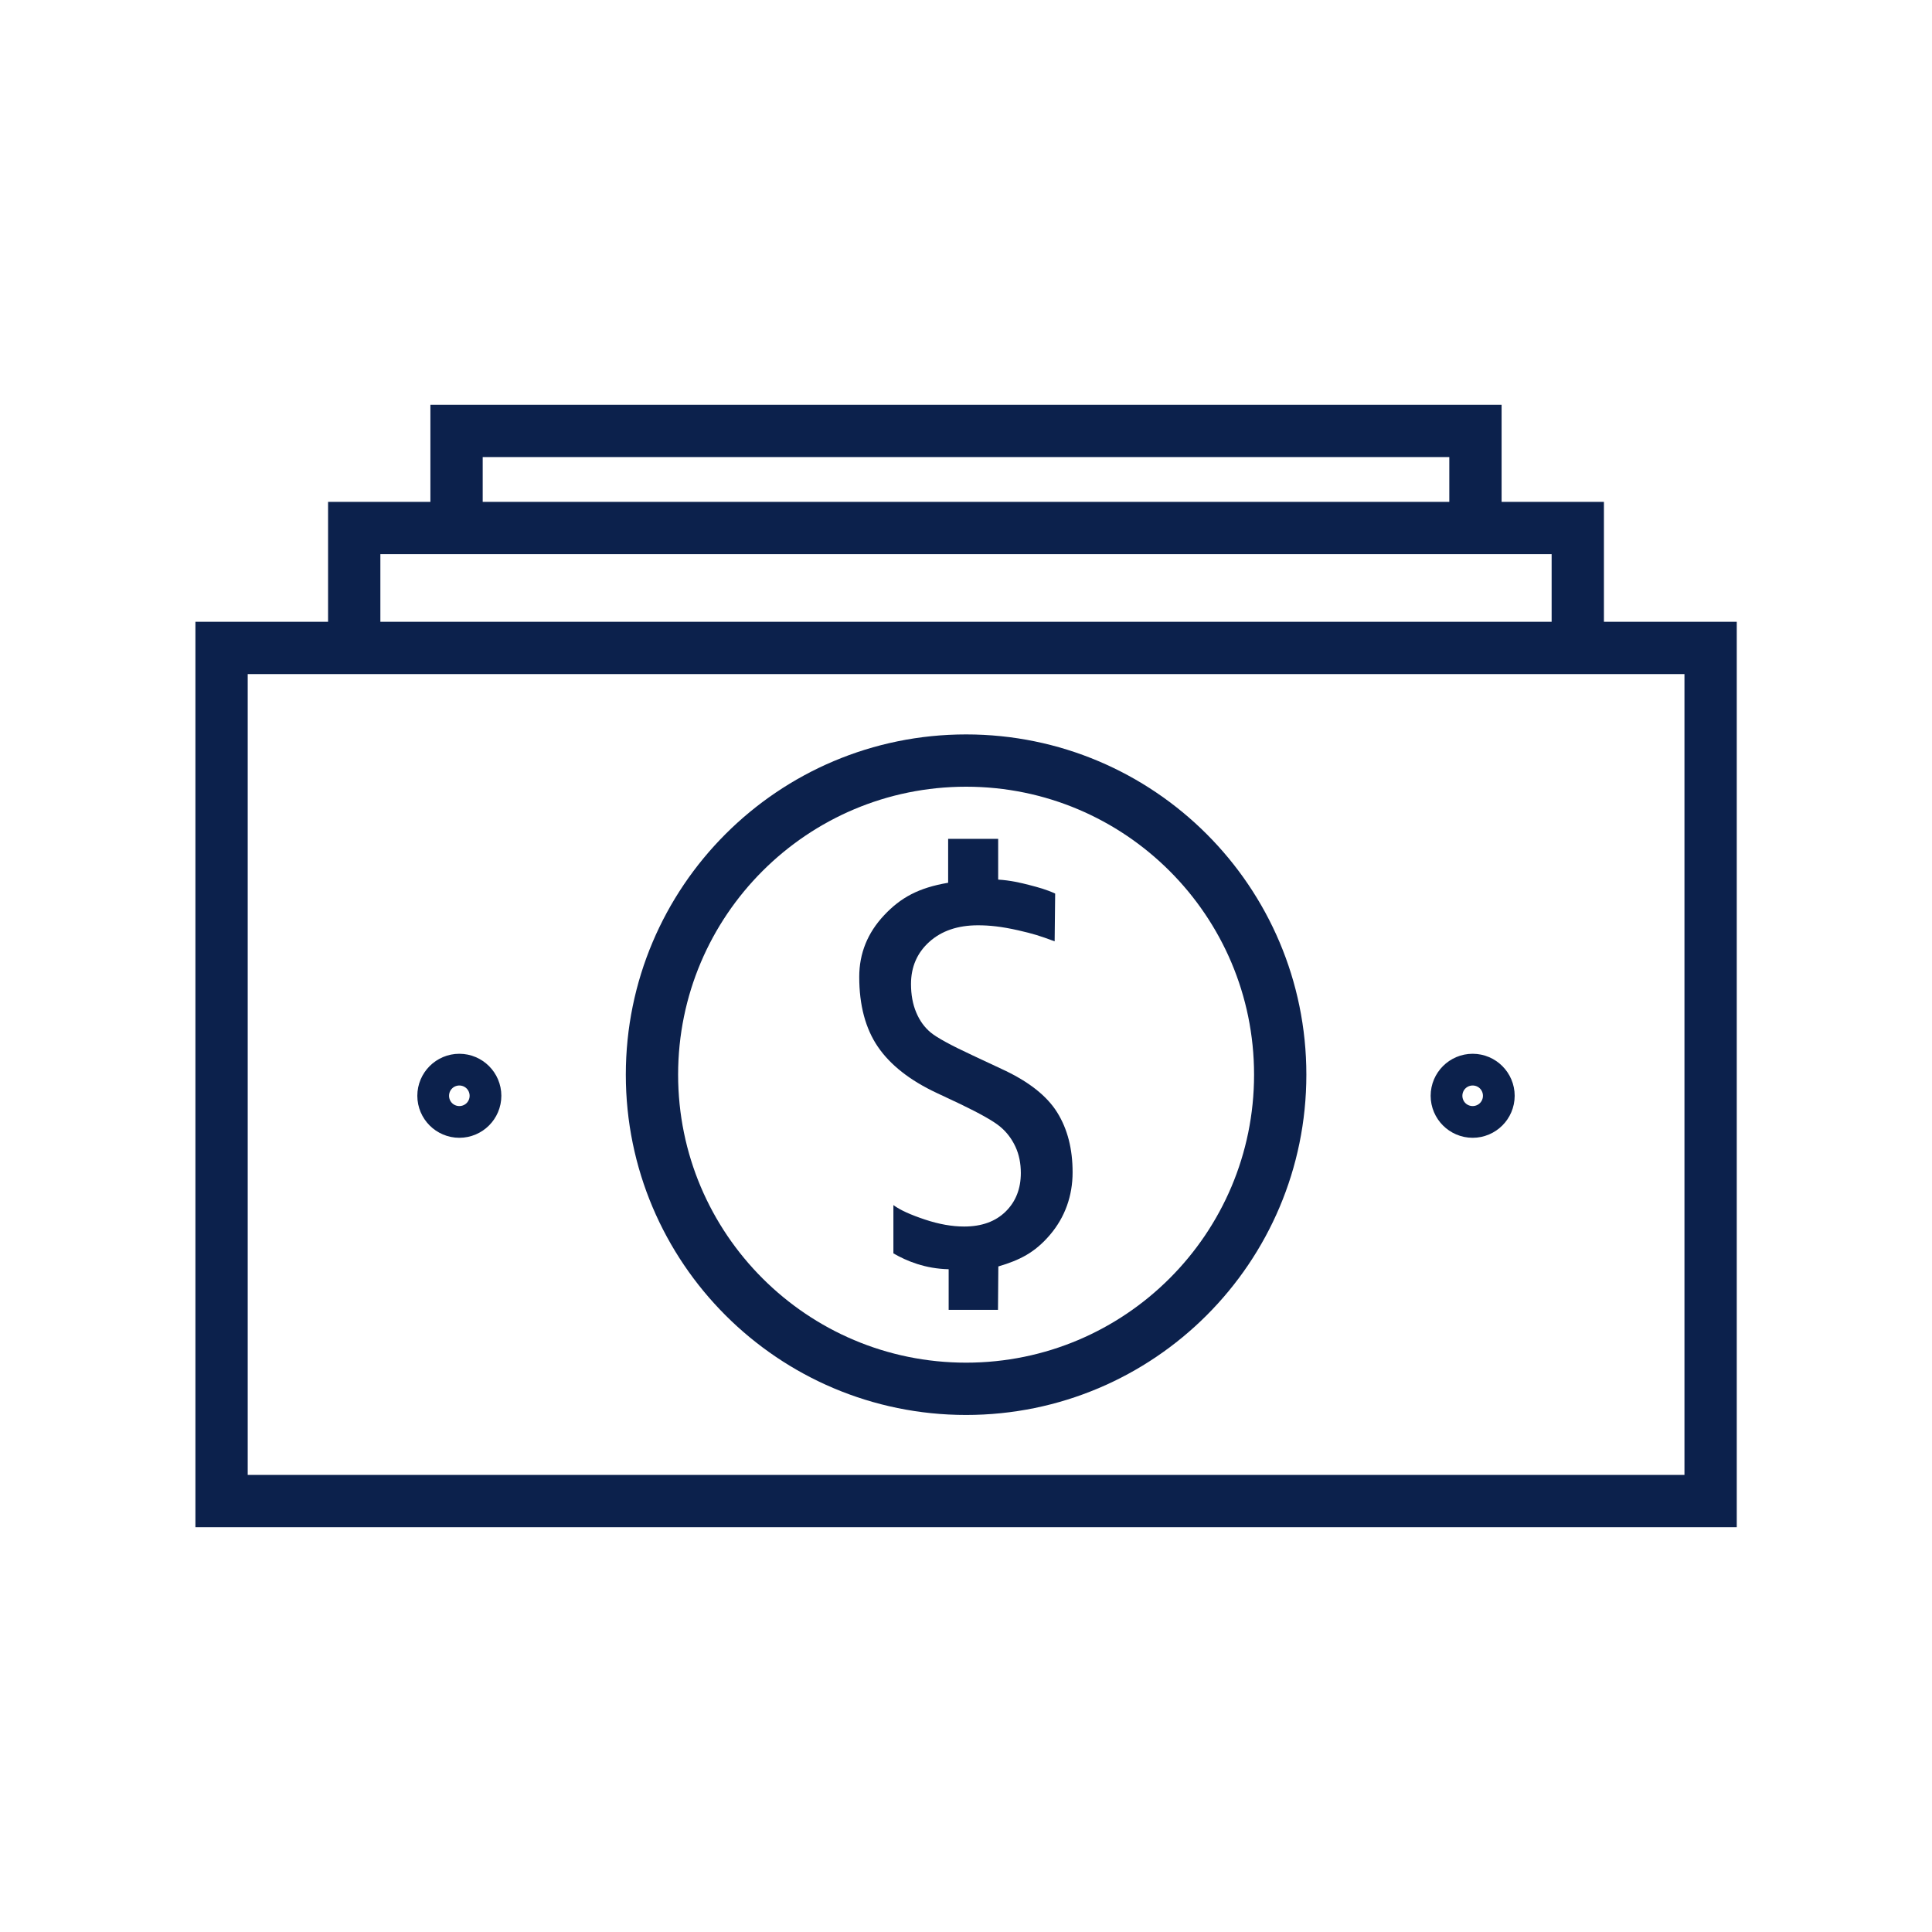
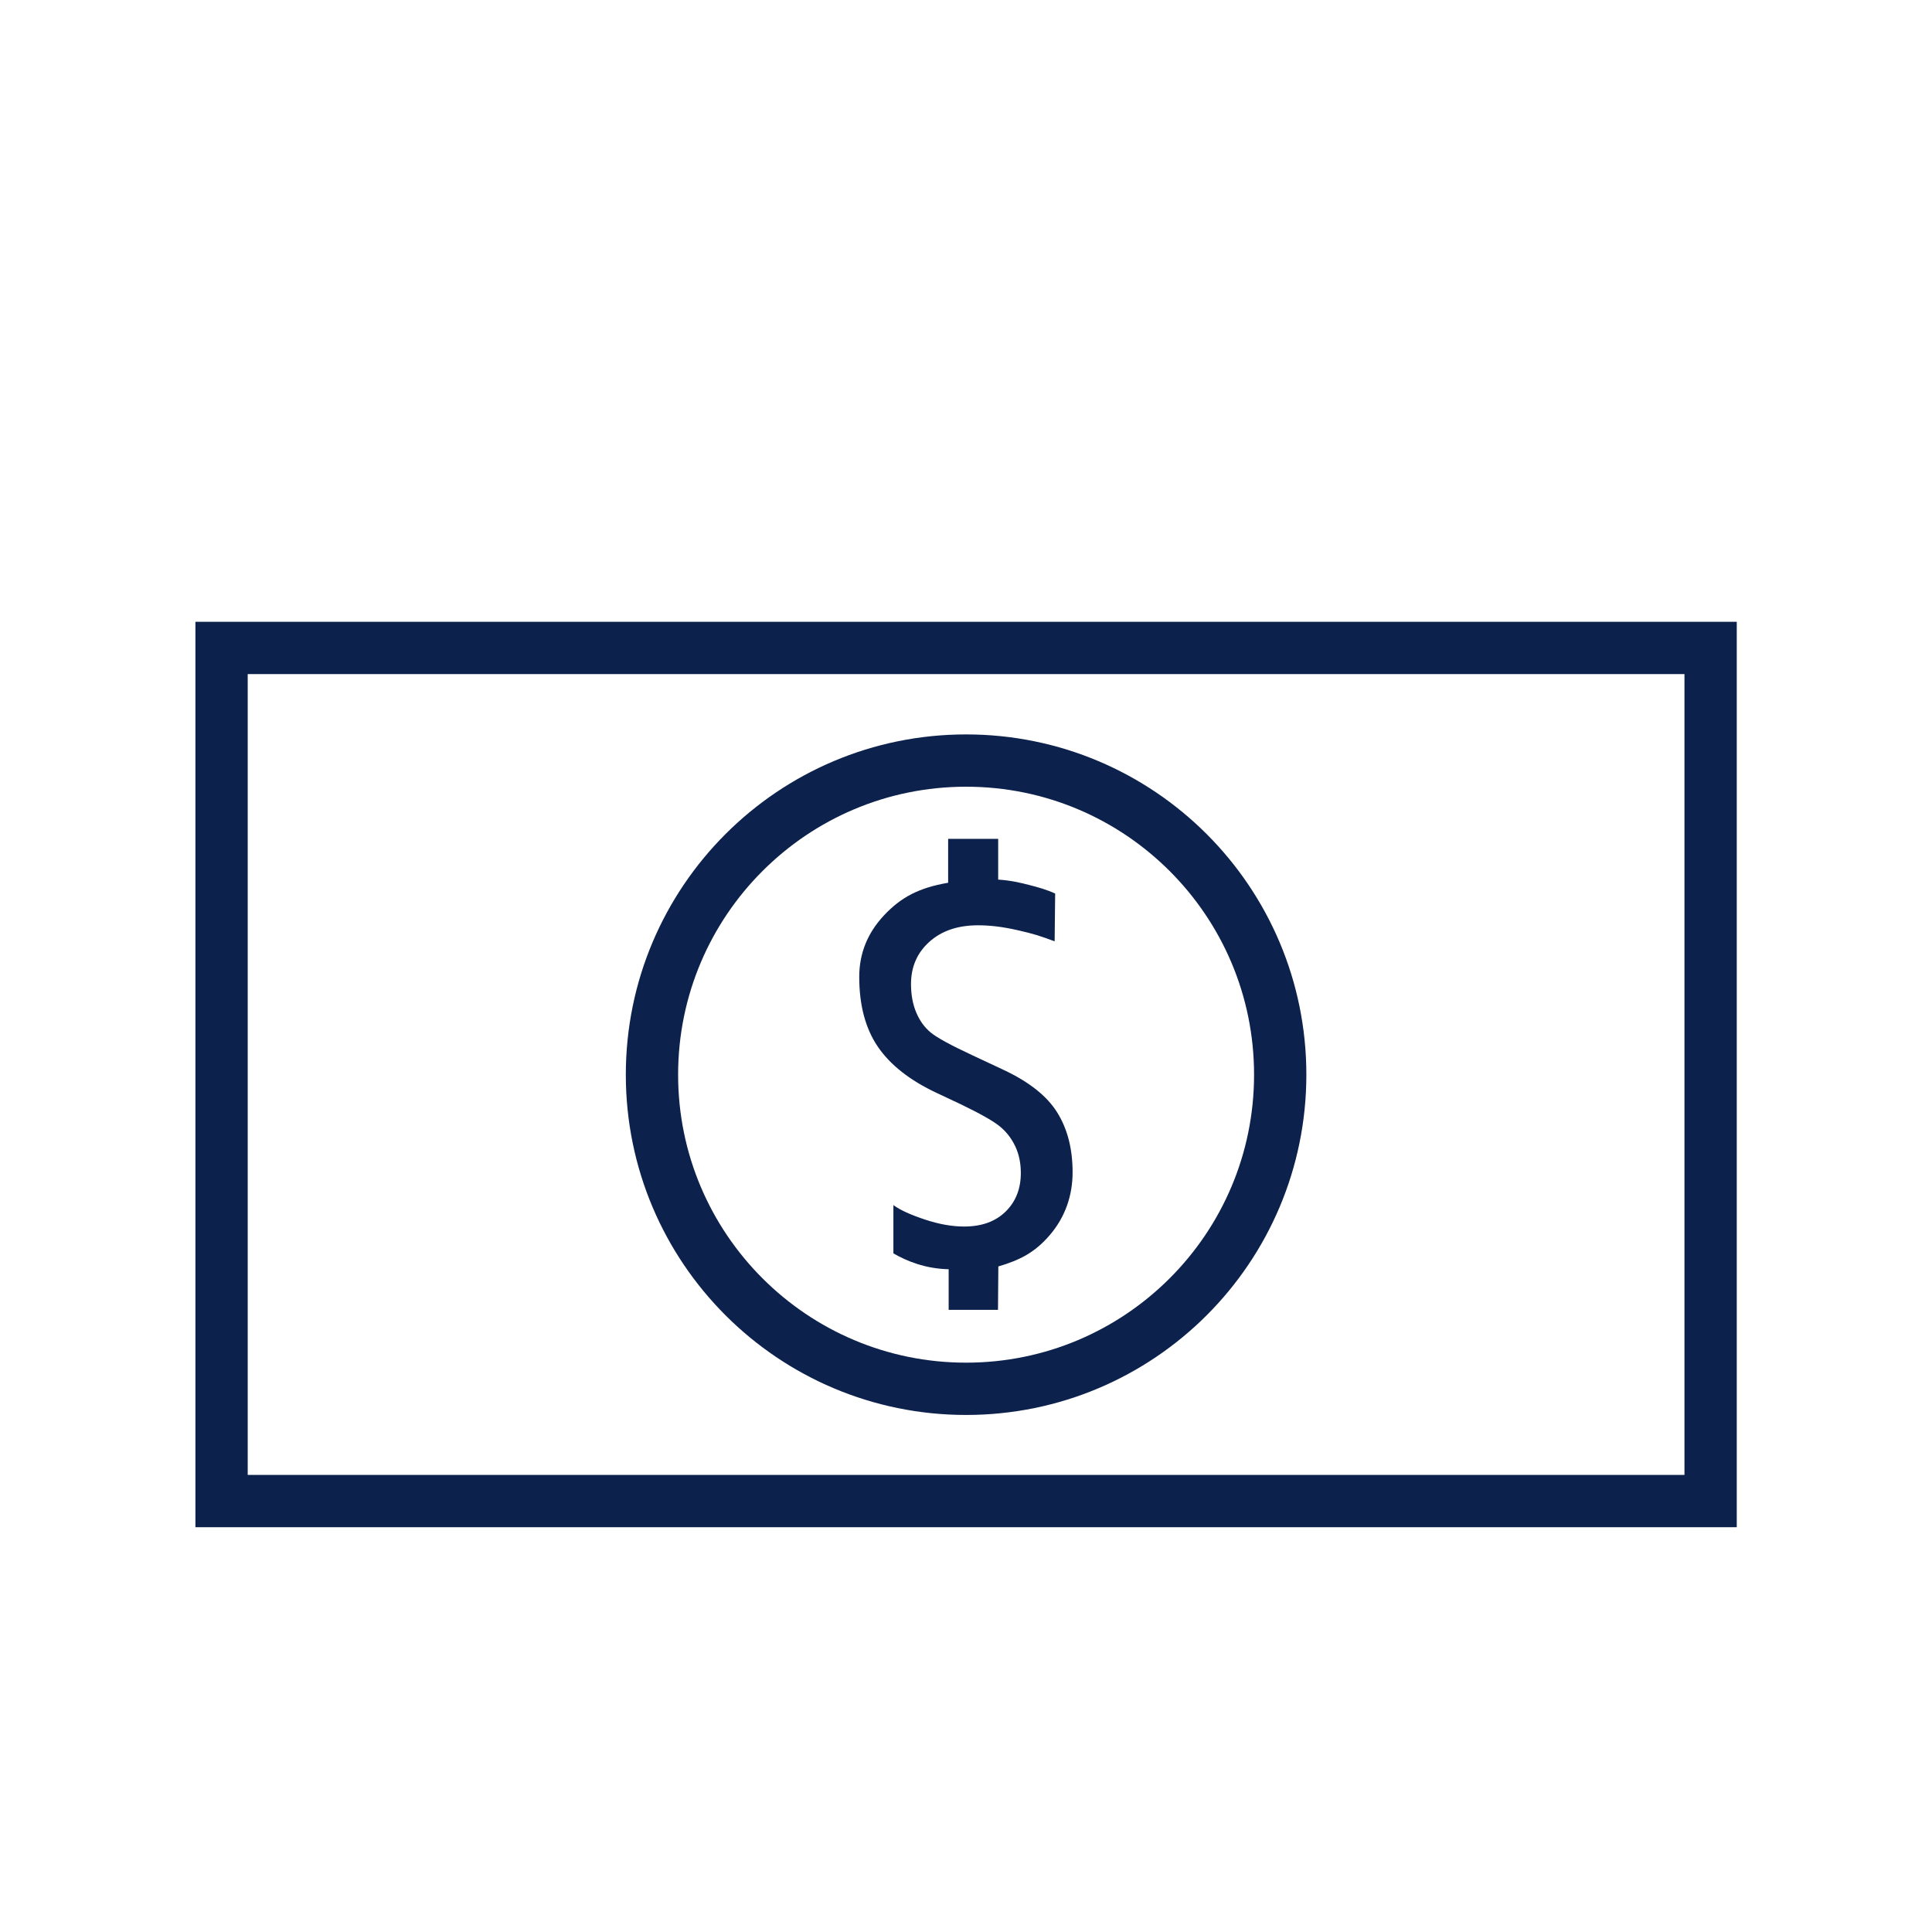
<svg xmlns="http://www.w3.org/2000/svg" id="Icon_Set" viewBox="0 0 110.83 110.83">
  <defs>
    <style>.cls-1{fill:none;stroke:#0c214c;stroke-miterlimit:10;stroke-width:3px;}.cls-2{fill:#0c214c;stroke-width:0px;}</style>
  </defs>
  <path class="cls-1" d="m55.42,43.63c9.95,0,18.02,8.07,18.02,18.02s-8.07,18.02-18.02,18.02-18.02-8.07-18.02-18.02,8.07-18.02,18.02-18.02Z" />
  <path class="cls-2" d="m57.27,50.46c.68.04,1.28.18,1.78.31.5.13.99.26,1.48.49l-.03,2.74c-.86-.32-1.21-.43-2.08-.63-.97-.22-1.66-.29-2.32-.29-1.16,0-2.09.32-2.79.95-.7.63-1.05,1.44-1.05,2.42,0,.61.1,1.16.3,1.63.2.48.48.86.83,1.15.35.29,1.15.73,2.4,1.31l1.75.82c1.48.69,2.52,1.51,3.11,2.46.59.95.88,2.09.88,3.43s-.43,2.57-1.3,3.59c-.87,1.02-1.74,1.45-2.96,1.81l-.02,2.49h-2.83v-2.33c-1.34-.03-2.39-.46-3.17-.91v-2.77c.39.29,1,.56,1.81.83.81.27,1.56.4,2.25.4,1.01,0,1.8-.29,2.38-.86.58-.57.87-1.31.87-2.21,0-.55-.1-1.06-.31-1.51-.21-.45-.5-.84-.89-1.16-.39-.32-1.14-.74-2.26-1.28l-1.36-.64c-1.54-.72-2.67-1.61-3.38-2.65-.71-1.04-1.07-2.38-1.07-4.01,0-1.35.48-2.53,1.43-3.54.95-1.01,1.97-1.57,3.67-1.86v-2.52h2.87v2.32Z" />
  <rect class="cls-1" x="30.95" y="18.94" width="48.94" height="85.42" transform="translate(-6.23 117.06) rotate(-90)" />
-   <path class="cls-1" d="m85.39,62.86c0-.5-.41-.91-.91-.91s-.91.41-.91.91.41.91.91.91.91-.41.91-.91Z" />
-   <path class="cls-1" d="m27.26,62.86c0-.5-.41-.91-.91-.91s-.91.41-.91.91.41.91.91.91.91-.41.91-.91Z" />
-   <polyline class="cls-1" points="20.32 37.18 20.32 30.29 90.51 30.29 90.51 37.18" />
-   <polyline class="cls-1" points="26.19 30.29 26.19 24.72 84.64 24.72 84.64 30.29" />
</svg>